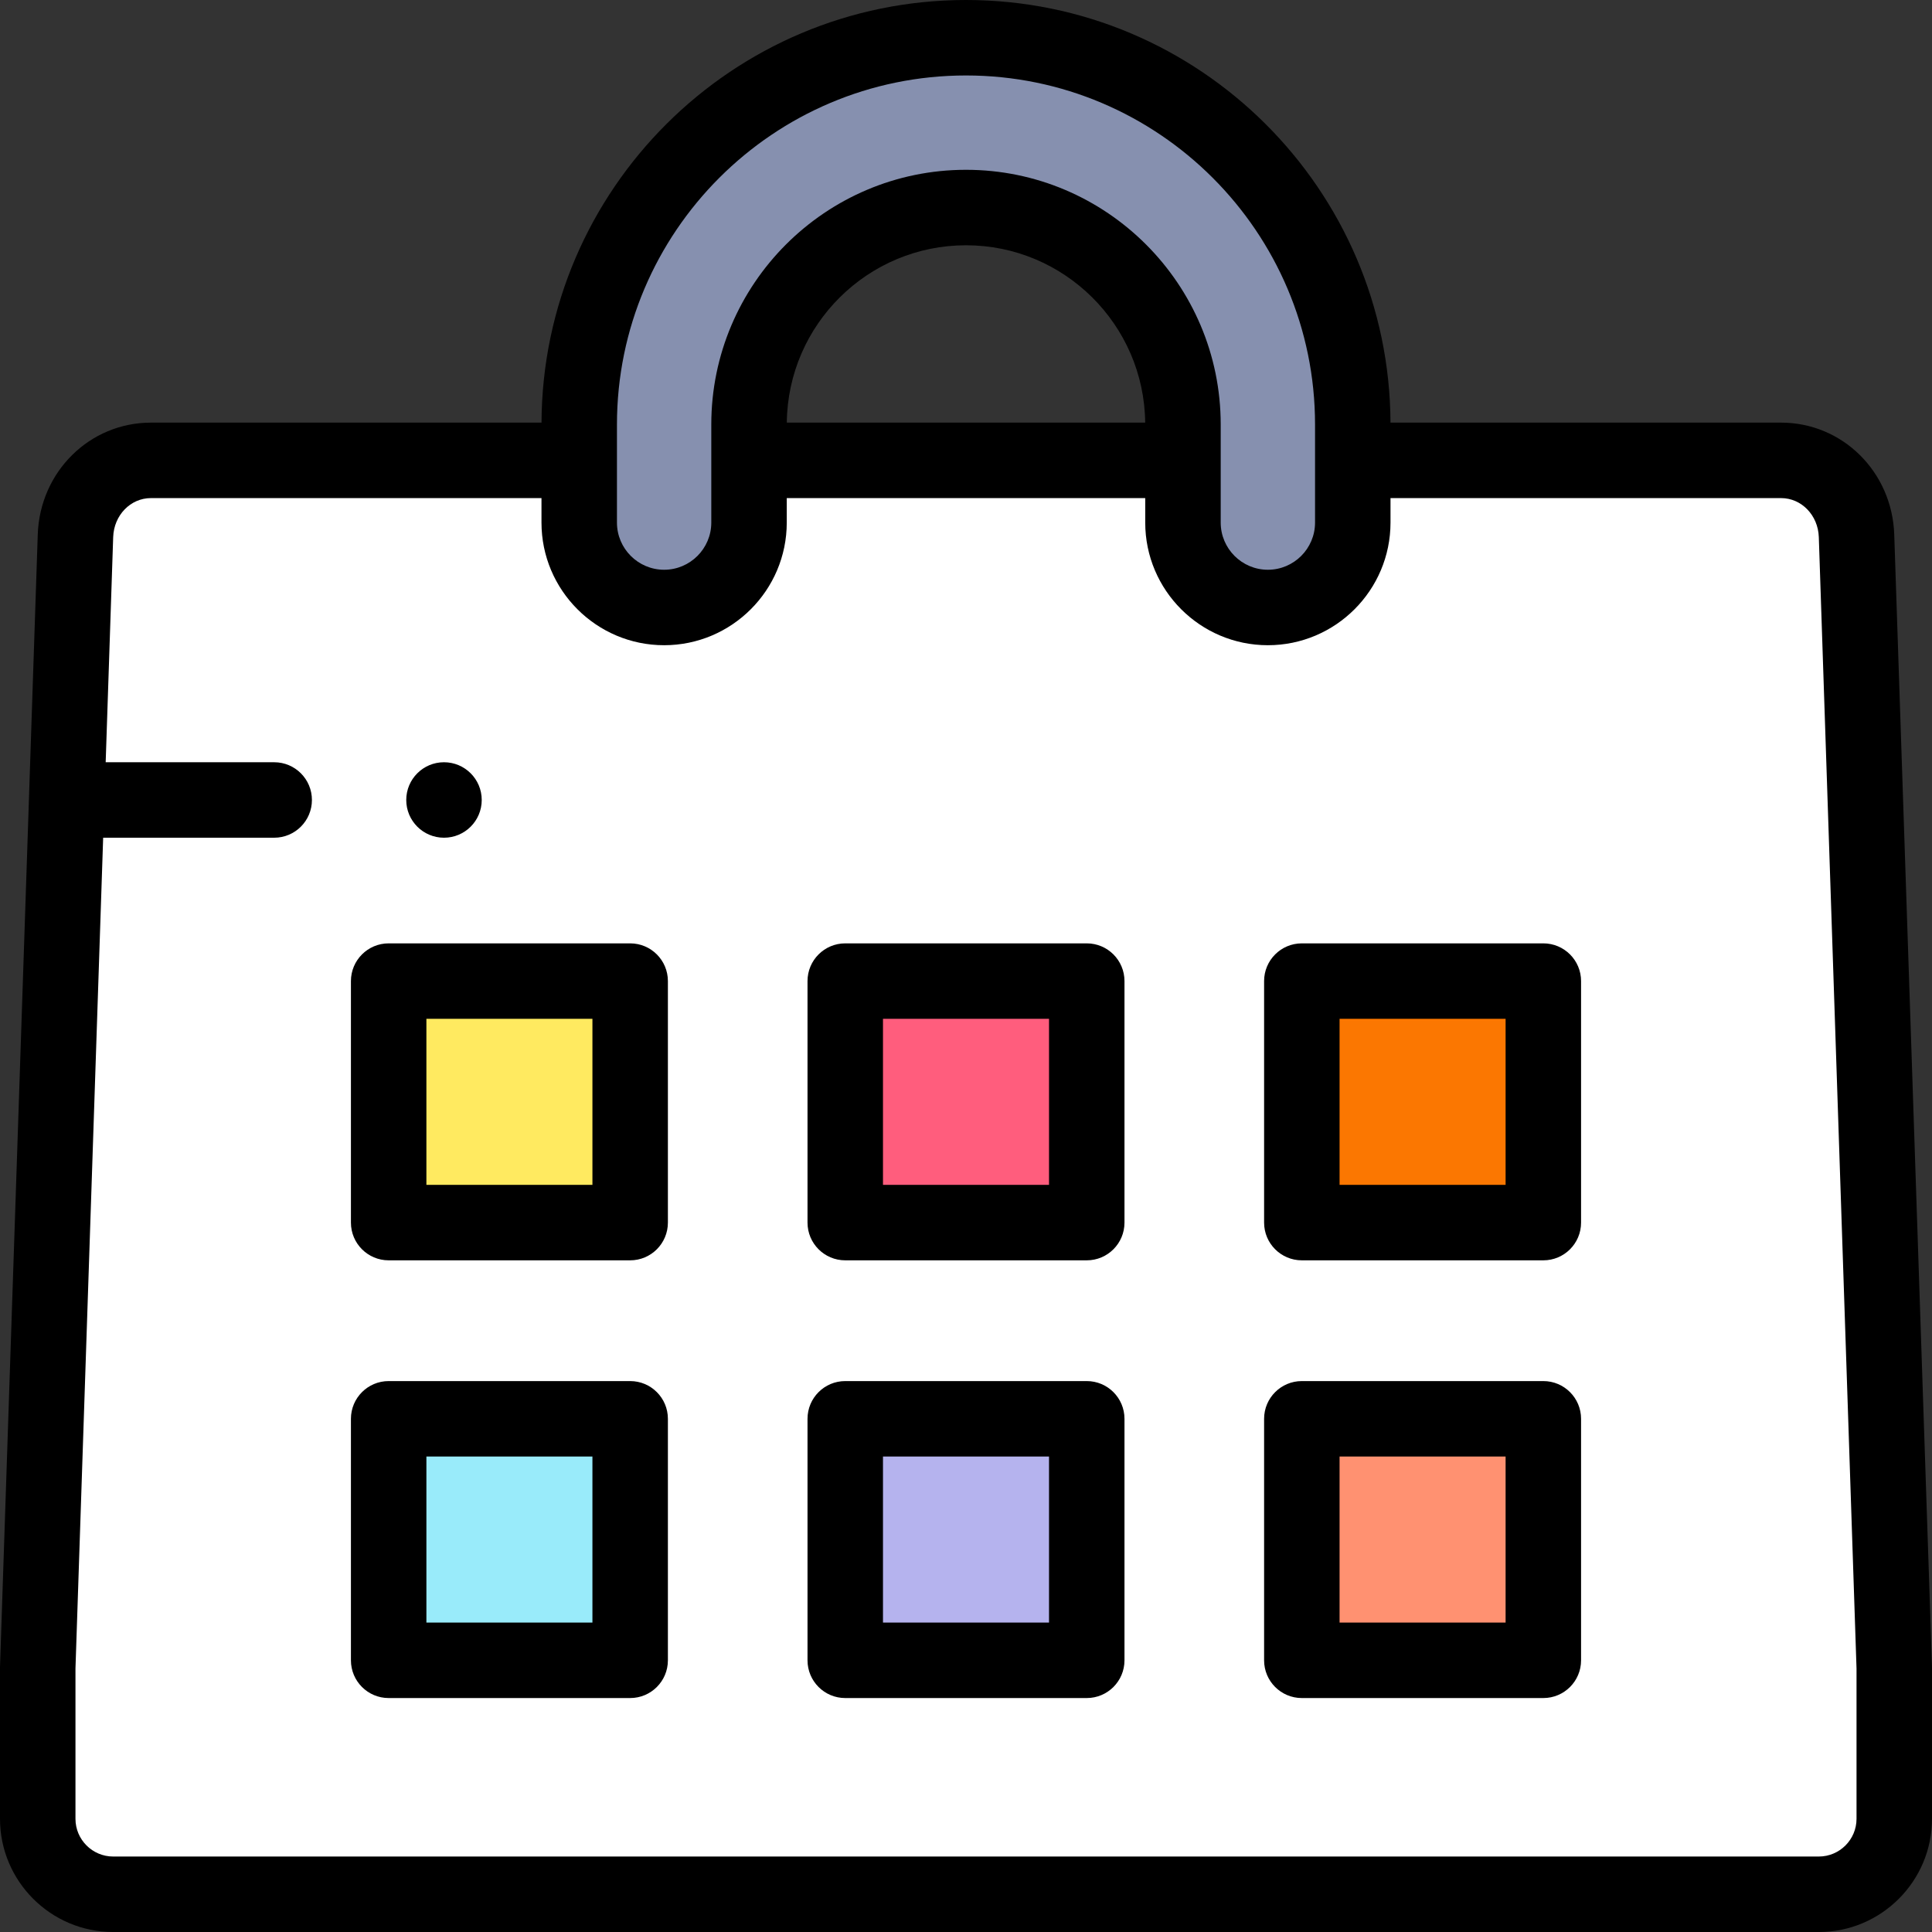
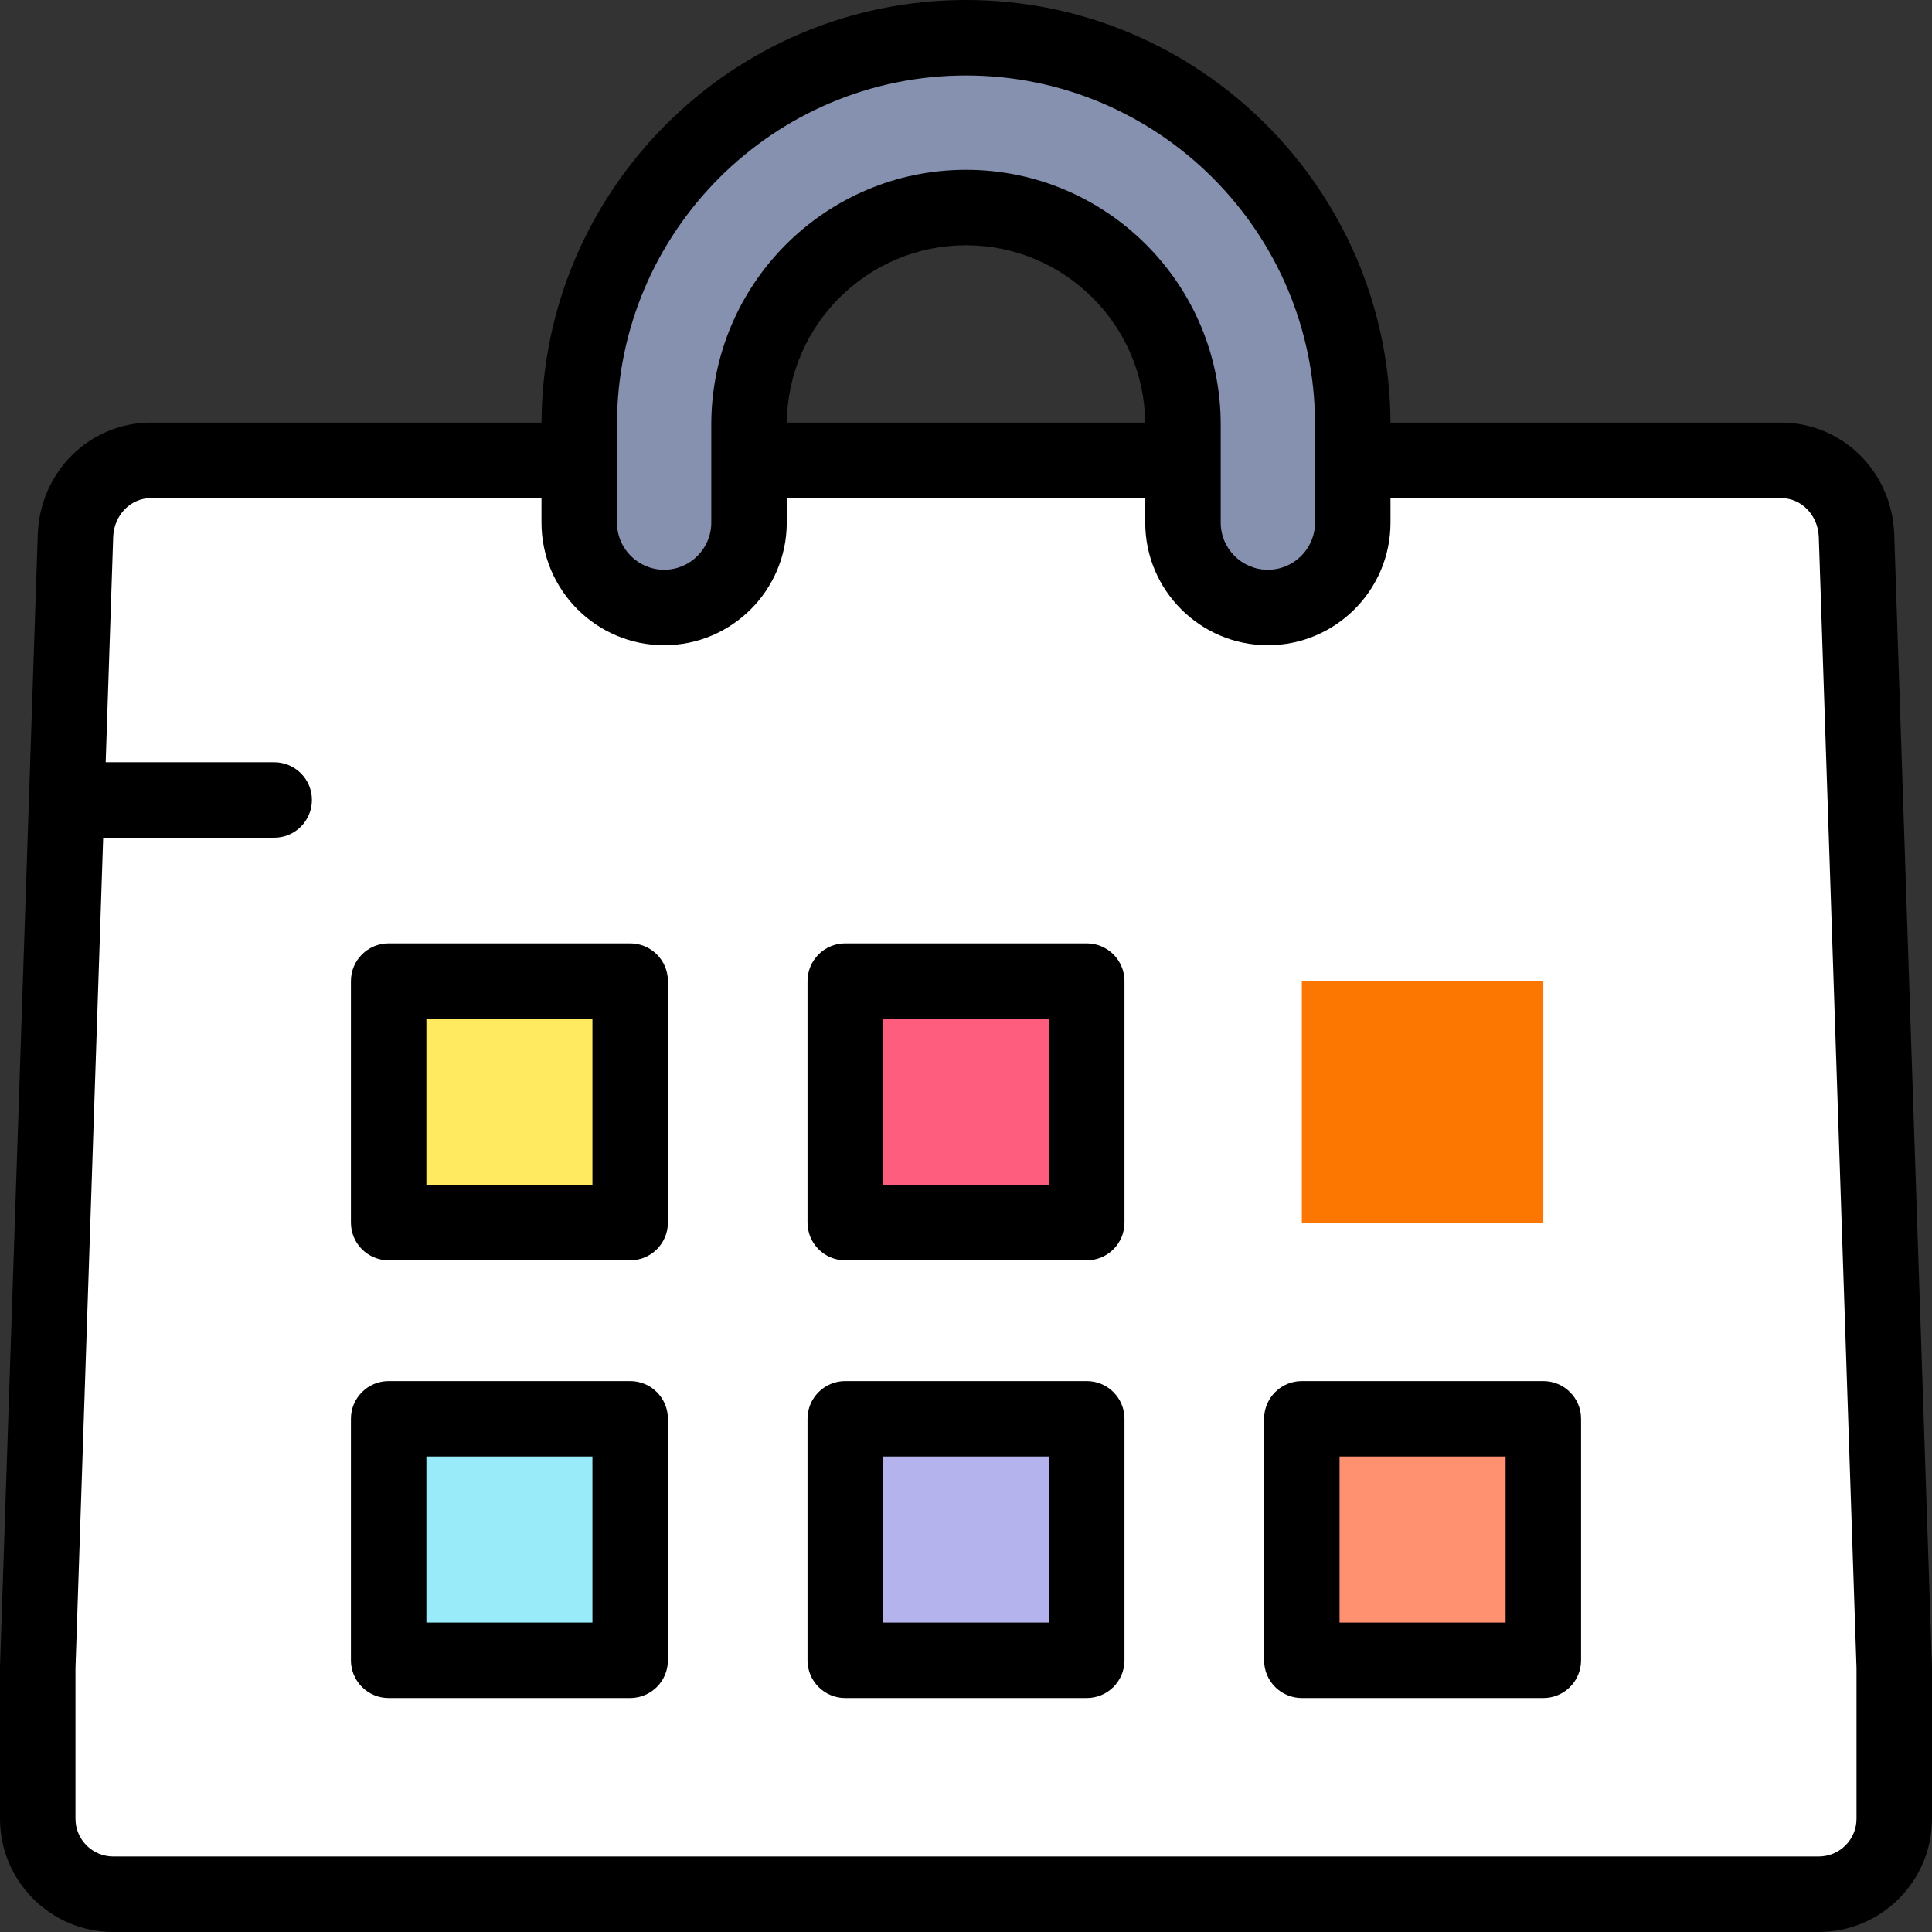
<svg xmlns="http://www.w3.org/2000/svg" version="1.1" width="512" height="512" x="0" y="0" viewBox="0 0 512.002 512.002" style="enable-background:new 0 0 512 512" xml:space="preserve" class="">
  <rect x="0" y="0" width="512.002" height="512.002" fill="#333333" stroke="none" />
  <g>
    <g fill-rule="evenodd" clip-rule="evenodd">
      <path fill="#8690af" d="M198.501 112.5c0-31.58 25.921-57.5 57.5-57.5s57.5 25.921 57.5 57.5v25.991c0 12.426 10.074 22.5 22.5 22.5s22.5-10.074 22.5-22.5V112.5c0-56.421-46.079-102.5-102.5-102.5s-102.5 46.079-102.5 102.5v25.991c0 12.426 10.074 22.5 22.5 22.5s22.5-10.074 22.5-22.5z" data-original="#8690af" />
      <path fill="#ffffff" d="M198.501 138.491c0 12.426-10.074 22.5-22.5 22.5s-22.5-10.074-22.5-22.5v-16.49h-113.5c-11 0-19.633 9.006-20 20L10 442.002v40c0 11 9.003 20 20 20h452.002c10.997 0 20-9.003 20-20v-40l-10-300.001c-.366-10.99-9-20-20-20H358.501v16.49c0 12.426-10.074 22.5-22.5 22.5s-22.5-10.074-22.5-22.5v-16.49h-115z" data-original="#ffffff" class="" />
    </g>
    <path d="m511.996 441.669-10-300.001c-.554-16.635-13.729-29.667-29.994-29.667H368.495C368.225 50.198 317.867 0 256.001 0S143.778 50.198 143.507 112.001H40c-16.265 0-29.439 13.031-29.995 29.667l-10 300.001c-.003.111-.005.222-.005.333v40c0 16.542 13.458 30 30 30h452.002c16.542 0 29.999-13.458 29.999-30v-40c0-.111-.001-.222-.005-.333zM163.501 112.5c0-51.004 41.495-92.5 92.5-92.5s92.5 41.496 92.5 92.5v25.991c0 6.893-5.607 12.5-12.5 12.5s-12.5-5.607-12.5-12.5V112.5c0-37.22-30.28-67.5-67.5-67.5s-67.5 30.28-67.5 67.5v25.991c0 6.893-5.607 12.5-12.5 12.5s-12.5-5.607-12.5-12.5zm139.988-.499h-94.975C208.783 86.04 229.977 65 256.001 65c26.025 0 47.218 21.04 47.488 47.001zm188.512 370.001c0 5.514-4.485 10-9.999 10H30c-5.514 0-10-4.486-10-10v-39.833l7.339-220.165h45.324c5.523 0 10-4.477 10-10s-4.477-10-10-10H28.006l1.989-59.67c.193-5.794 4.588-10.333 10.005-10.333h103.5v6.489c0 17.92 14.58 32.5 32.5 32.5s32.5-14.58 32.5-32.5v-6.489h95v6.489c0 17.92 14.579 32.5 32.5 32.5s32.5-14.58 32.5-32.5v-6.489H472c5.418 0 9.812 4.539 10.006 10.333L492 442.169v39.833z" fill="#000000" data-original="#000000" />
-     <path d="M117.66 222.004h.007c5.523 0 9.997-4.477 9.997-10s-4.48-10-10.003-10-10 4.477-10 10 4.476 10 9.999 10z" fill="#000000" data-original="#000000" />
    <path fill="#ffea60" fill-rule="evenodd" d="M103.001 260.002h64v64h-64z" clip-rule="evenodd" data-original="#ffea60" />
    <path d="M167.001 334.002h-64c-5.523 0-10-4.477-10-10v-64c0-5.523 4.477-10 10-10h64c5.523 0 10 4.477 10 10v64c0 5.523-4.477 10-10 10zm-54-20h44v-44h-44z" fill="#000000" data-original="#000000" />
    <path fill="#ff5d7d" fill-rule="evenodd" d="M224.001 260.002h64v64h-64z" clip-rule="evenodd" data-original="#ff5d7d" />
    <path d="M288.001 334.002h-64c-5.523 0-10-4.477-10-10v-64c0-5.523 4.477-10 10-10h64c5.522 0 10 4.477 10 10v64c0 5.523-4.477 10-10 10zm-54-20h44v-44h-44z" fill="#000000" data-original="#000000" />
    <path fill="#fb7701" fill-rule="evenodd" d="M345.001 260.002h64v64h-64z" clip-rule="evenodd" data-original="#b8ecbc" />
-     <path d="M409.001 334.002h-64c-5.522 0-10-4.477-10-10v-64c0-5.523 4.478-10 10-10h64c5.522 0 10 4.477 10 10v64c0 5.523-4.477 10-10 10zm-54-20h44v-44h-44z" fill="#000000" data-original="#000000" />
    <path fill="#99ebfa" fill-rule="evenodd" d="M103.001 376.002h64v64h-64z" clip-rule="evenodd" data-original="#99ebfa" />
    <path d="M167.001 450.002h-64c-5.523 0-10-4.477-10-10v-64c0-5.523 4.477-10 10-10h64c5.523 0 10 4.477 10 10v64c0 5.523-4.477 10-10 10zm-54-20h44v-44h-44z" fill="#000000" data-original="#000000" />
    <path fill="#b5b3ee" fill-rule="evenodd" d="M224.001 376.002h64v64h-64z" clip-rule="evenodd" data-original="#b5b3ee" />
    <path d="M288.001 450.002h-64c-5.523 0-10-4.477-10-10v-64c0-5.523 4.477-10 10-10h64c5.522 0 10 4.477 10 10v64c0 5.523-4.477 10-10 10zm-54-20h44v-44h-44z" fill="#000000" data-original="#000000" />
    <path fill="#ff9171" fill-rule="evenodd" d="M345.001 376.002h64v64h-64z" clip-rule="evenodd" data-original="#ff9171" />
    <path d="M409.001 450.002h-64c-5.522 0-10-4.477-10-10v-64c0-5.523 4.478-10 10-10h64c5.522 0 10 4.477 10 10v64c0 5.523-4.477 10-10 10zm-54-20h44v-44h-44z" fill="#000000" data-original="#000000" />
  </g>
</svg>